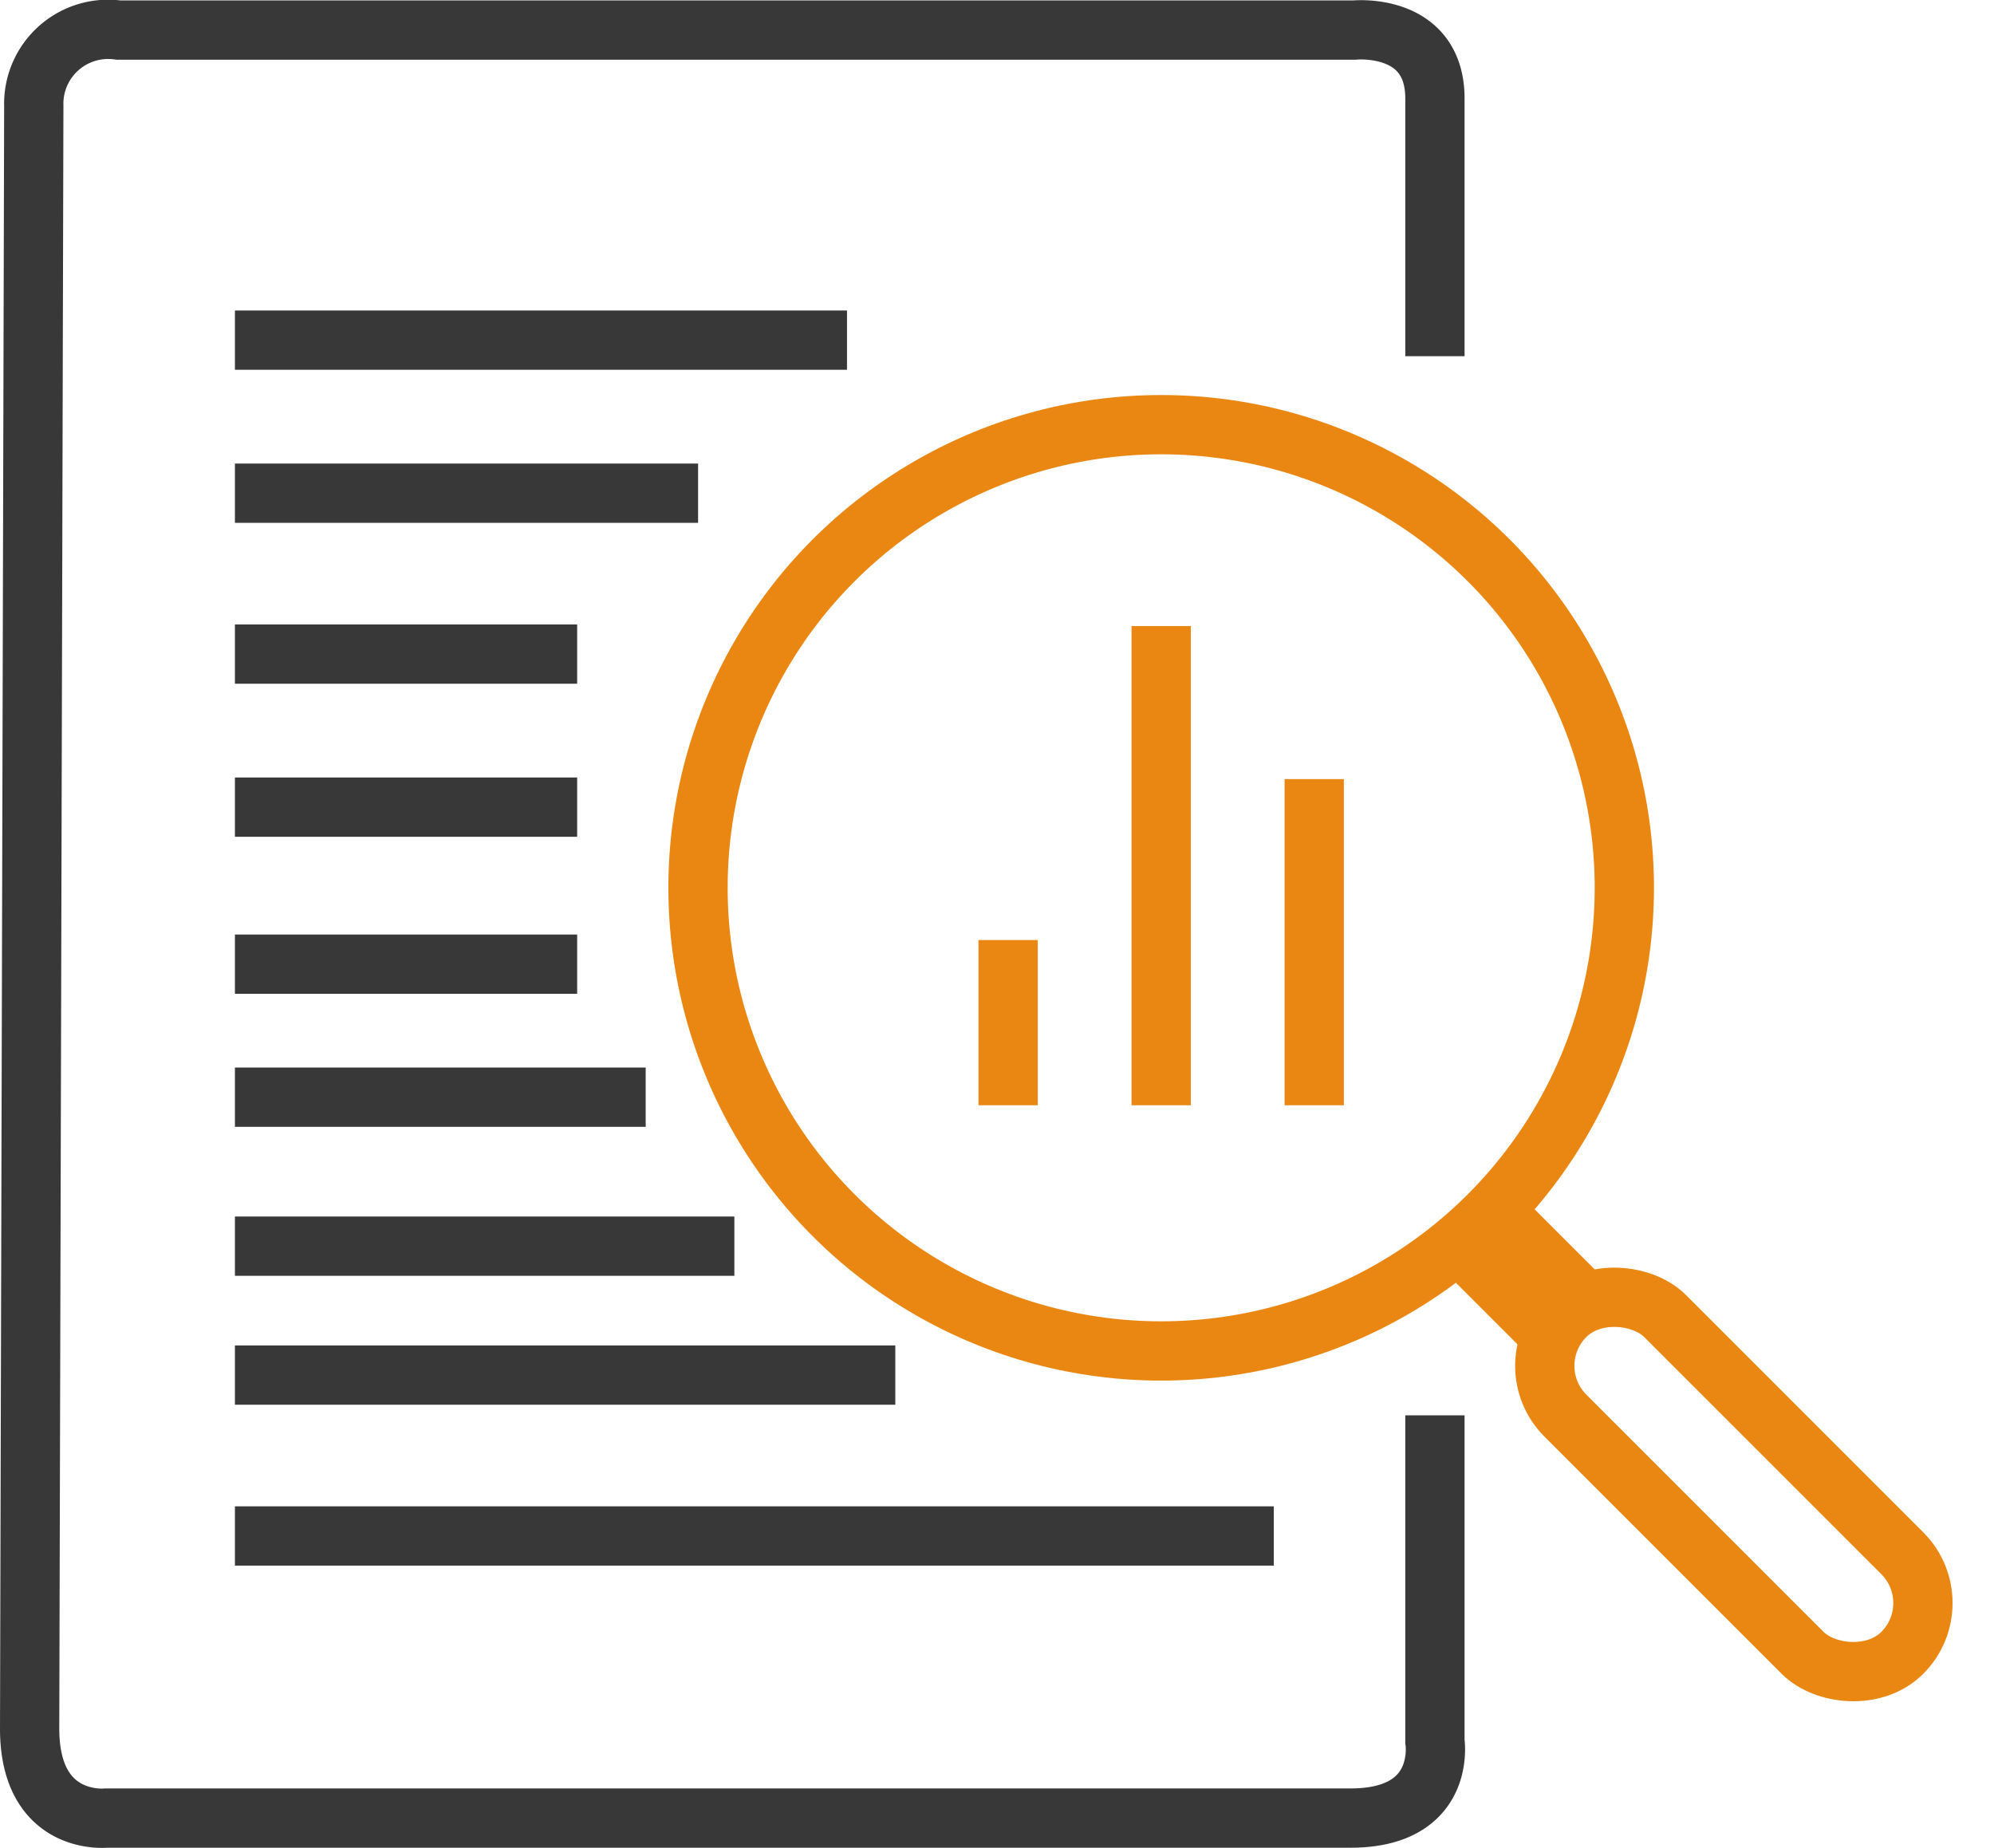
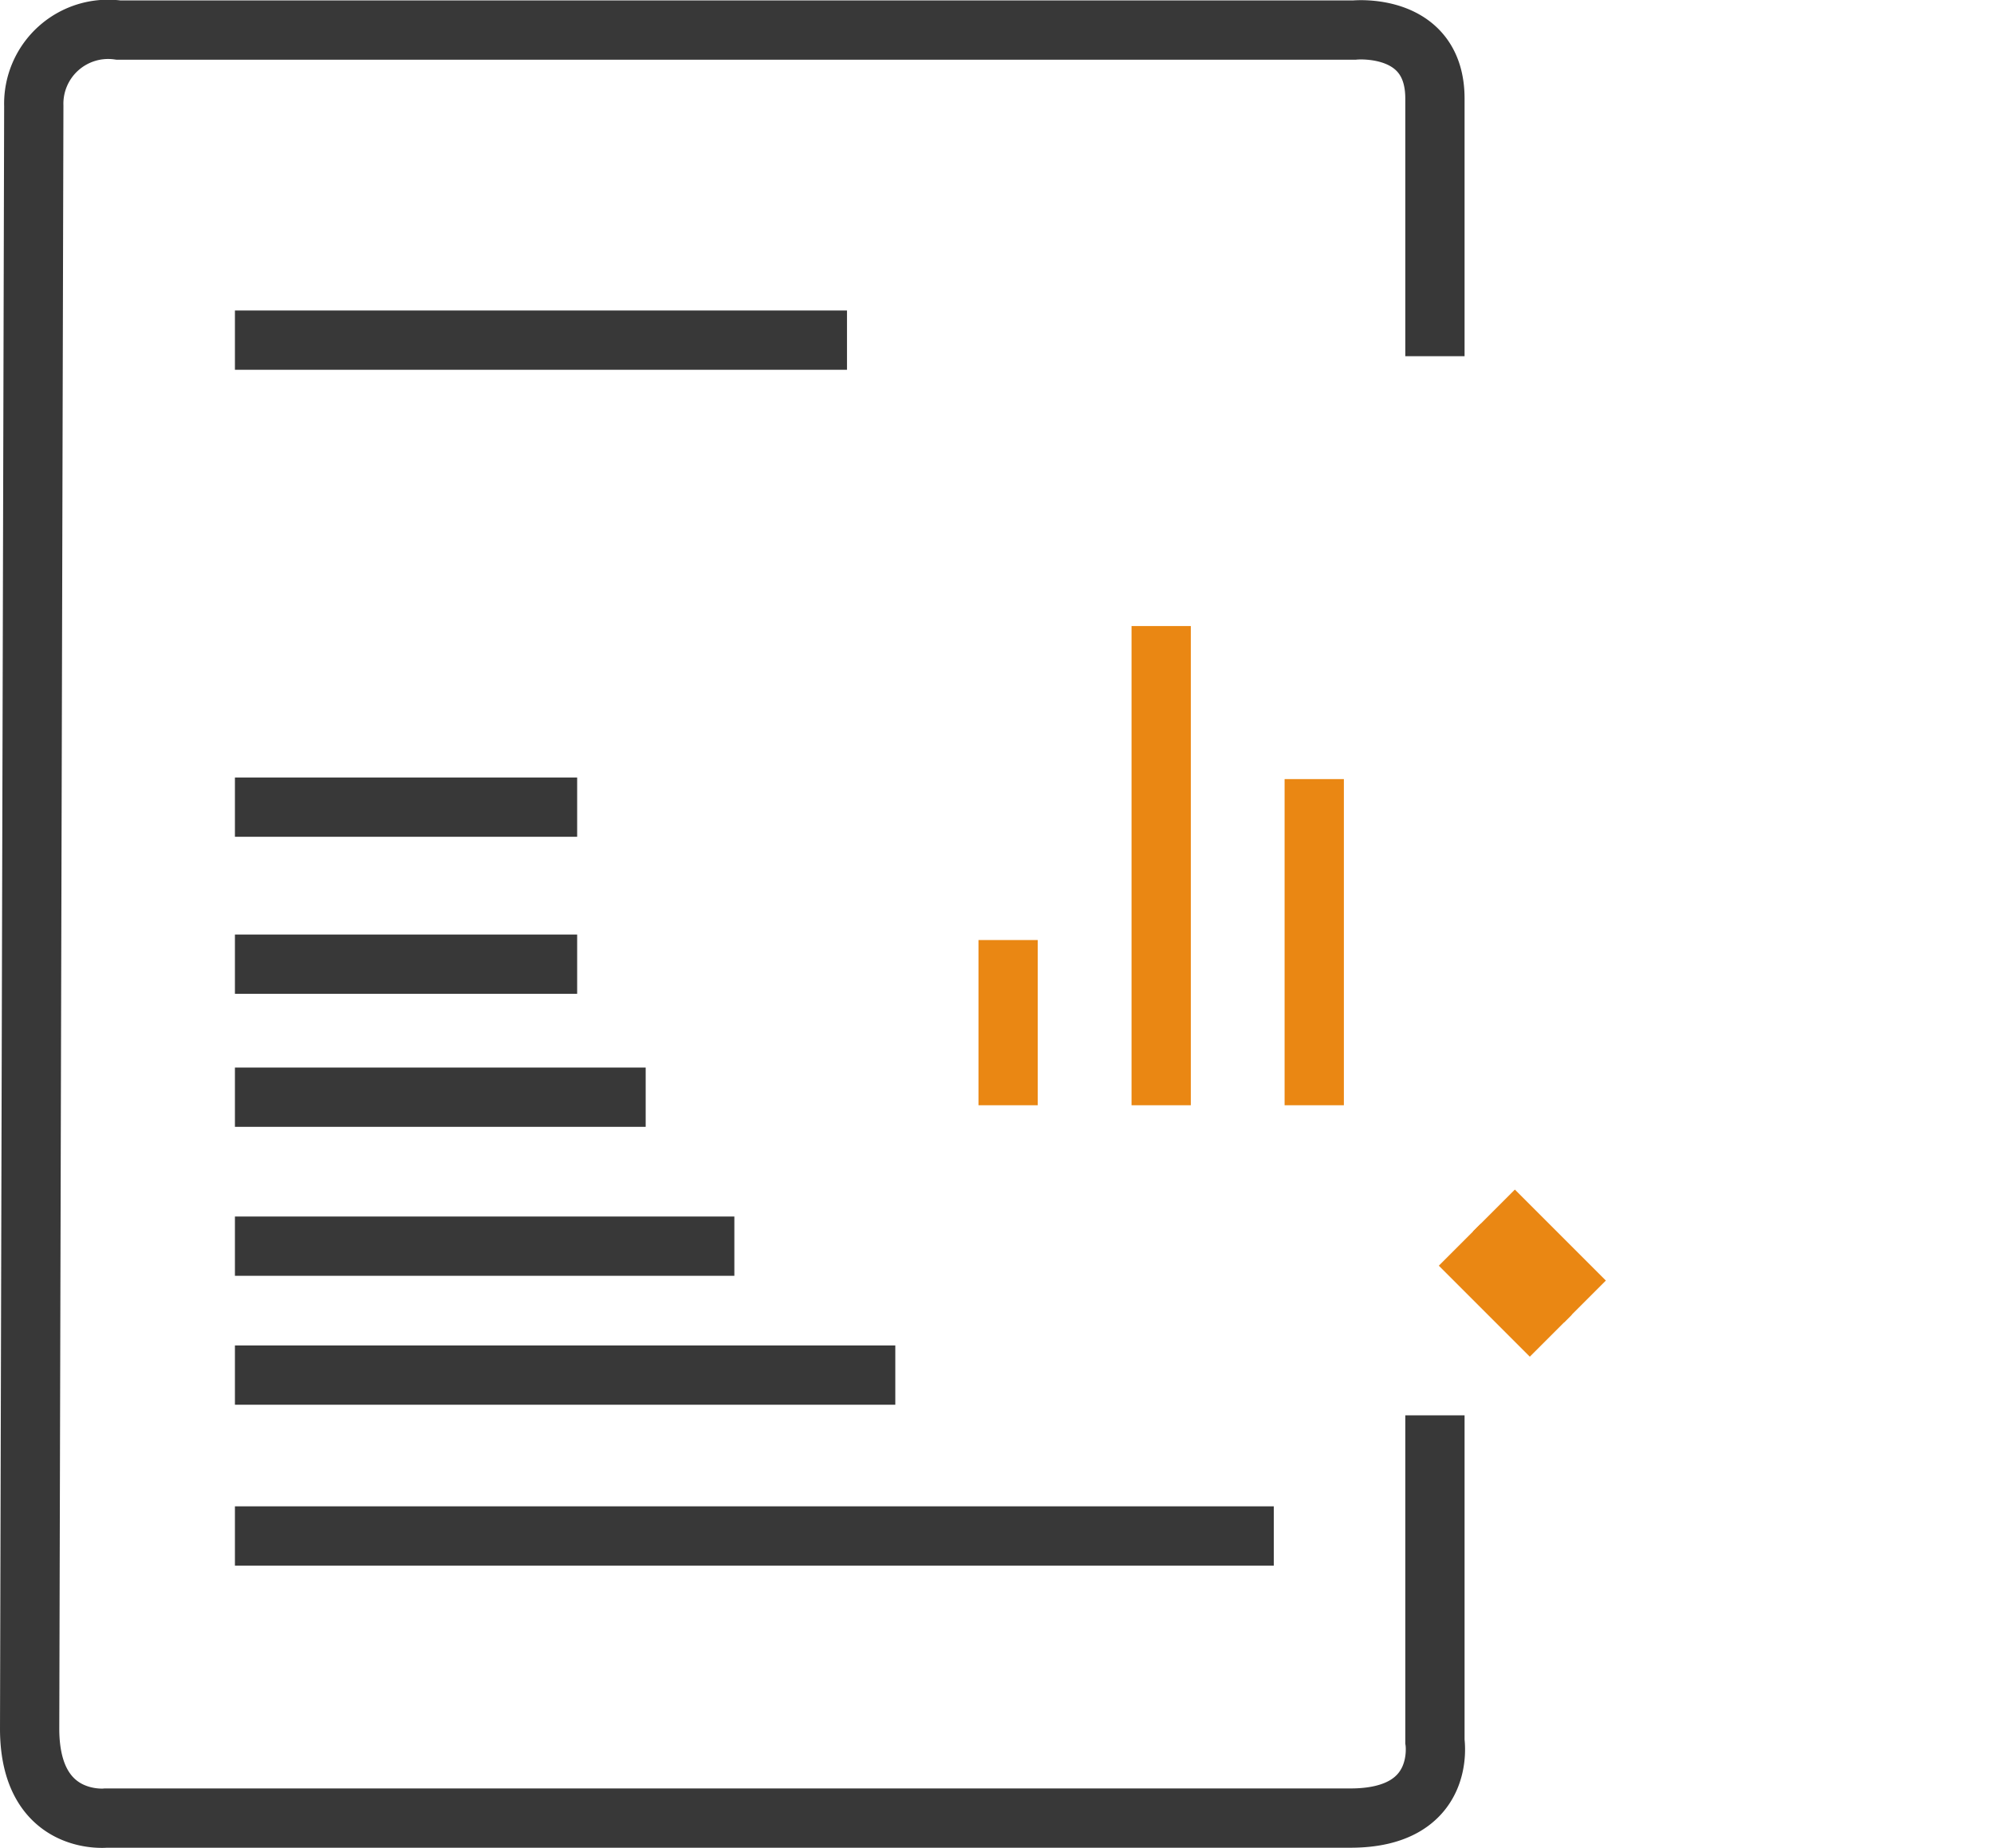
<svg xmlns="http://www.w3.org/2000/svg" width="33.637" height="31.177" viewBox="0 0 33.637 31.177">
  <g id="sra-audit-trial" transform="translate(0.5 0.503)">
-     <ellipse id="Ellipse_102" data-name="Ellipse 102" cx="7.813" cy="7.813" rx="7.813" ry="7.813" transform="translate(11.275 6.661)" fill="none" stroke="#ea8713" stroke-miterlimit="10" stroke-width="1" />
    <line id="Line_38" data-name="Line 38" y2="2.787" transform="translate(16.506 15.355)" fill="none" stroke="#ea8713" stroke-miterlimit="10" stroke-width="1" />
    <line id="Line_39" data-name="Line 39" y2="8.084" transform="translate(19.088 10.058)" fill="none" stroke="#ea8713" stroke-miterlimit="10" stroke-width="1" />
    <line id="Line_40" data-name="Line 40" y2="5.502" transform="translate(21.67 12.64)" fill="none" stroke="#ea8713" stroke-miterlimit="10" stroke-width="1" />
    <line id="Line_41" data-name="Line 41" x2="10.325" transform="translate(3.463 5.235)" fill="none" stroke="#383838" stroke-miterlimit="10" stroke-width="1" />
-     <line id="Line_42" data-name="Line 42" x2="7.813" transform="translate(3.463 7.817)" fill="none" stroke="#383838" stroke-miterlimit="10" stroke-width="1" />
-     <line id="Line_43" data-name="Line 43" x2="5.773" transform="translate(3.463 10.531)" fill="none" stroke="#383838" stroke-miterlimit="10" stroke-width="1" />
    <line id="Line_44" data-name="Line 44" x2="5.773" transform="translate(3.463 13.113)" fill="none" stroke="#383838" stroke-miterlimit="10" stroke-width="1" />
    <line id="Line_45" data-name="Line 45" x2="5.773" transform="translate(3.463 15.762)" fill="none" stroke="#383838" stroke-miterlimit="10" stroke-width="1" />
    <path id="Path_356" data-name="Path 356" d="M42.836,42.359v5.5s.205,1.294-1.424,1.294H20.418s-1.288.136-1.288-1.508L19.2,20.272a1.255,1.255,0,0,1,1.427-1.282H41.479s1.357-.136,1.357,1.155v4.347" transform="translate(-19.13 -18.986)" fill="none" stroke="#383838" stroke-miterlimit="10" stroke-width="1" />
-     <rect id="Rectangle_2384" data-name="Rectangle 2384" width="2.377" height="8.036" rx="1.188" transform="translate(25.067 22.538) rotate(-45)" fill="none" stroke="#ea8713" stroke-miterlimit="10" stroke-width="1" />
    <line id="Line_46" data-name="Line 46" x2="1.535" y2="1.535" transform="translate(24.701 19.918)" fill="none" stroke="#ea8713" stroke-miterlimit="10" stroke-width="1" />
    <line id="Line_47" data-name="Line 47" x1="1.535" y1="1.535" transform="translate(24.125 20.495)" fill="none" stroke="#ea8713" stroke-miterlimit="10" stroke-width="1" />
    <line id="Line_48" data-name="Line 48" x2="6.929" transform="translate(3.463 18.006)" fill="none" stroke="#383838" stroke-miterlimit="10" stroke-width="1" />
    <line id="Line_49" data-name="Line 49" x2="8.425" transform="translate(3.463 20.519)" fill="none" stroke="#383838" stroke-miterlimit="10" stroke-width="1" />
    <line id="Line_50" data-name="Line 50" x2="11.14" transform="translate(3.463 22.694)" fill="none" stroke="#383838" stroke-miterlimit="10" stroke-width="1" />
    <line id="Line_51" data-name="Line 51" x2="17.525" transform="translate(3.463 25.408)" fill="none" stroke="#383838" stroke-miterlimit="10" stroke-width="1" />
  </g>
</svg>